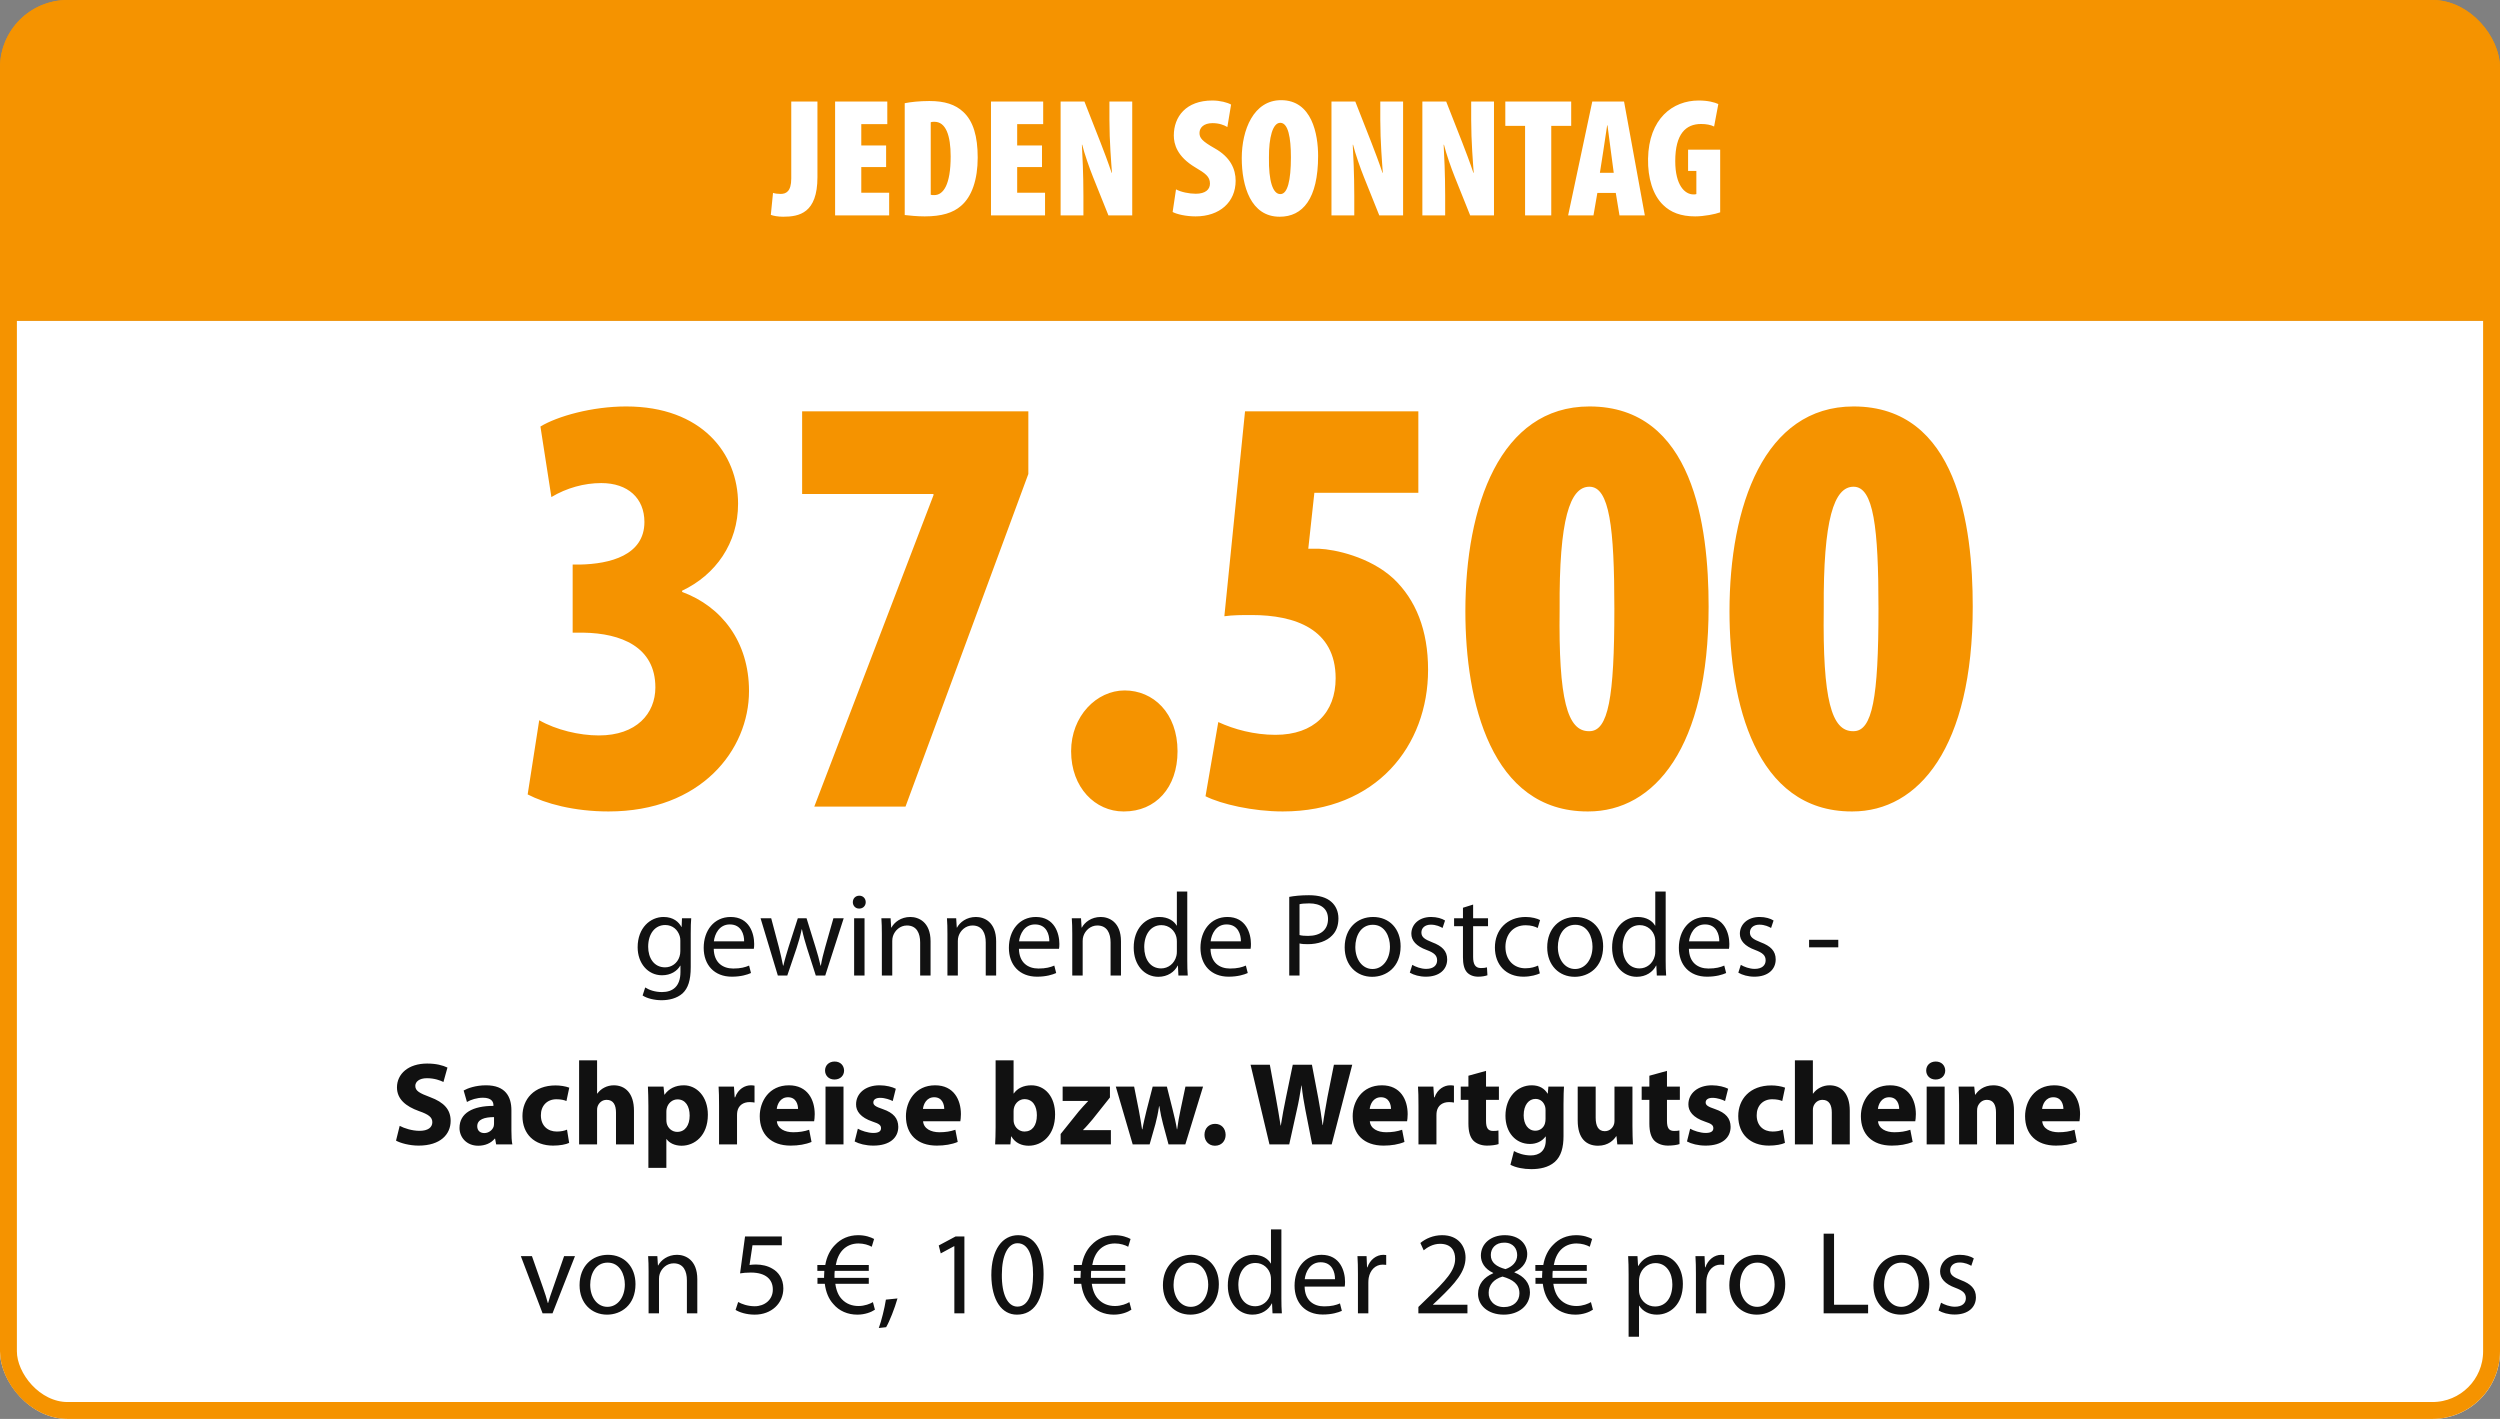
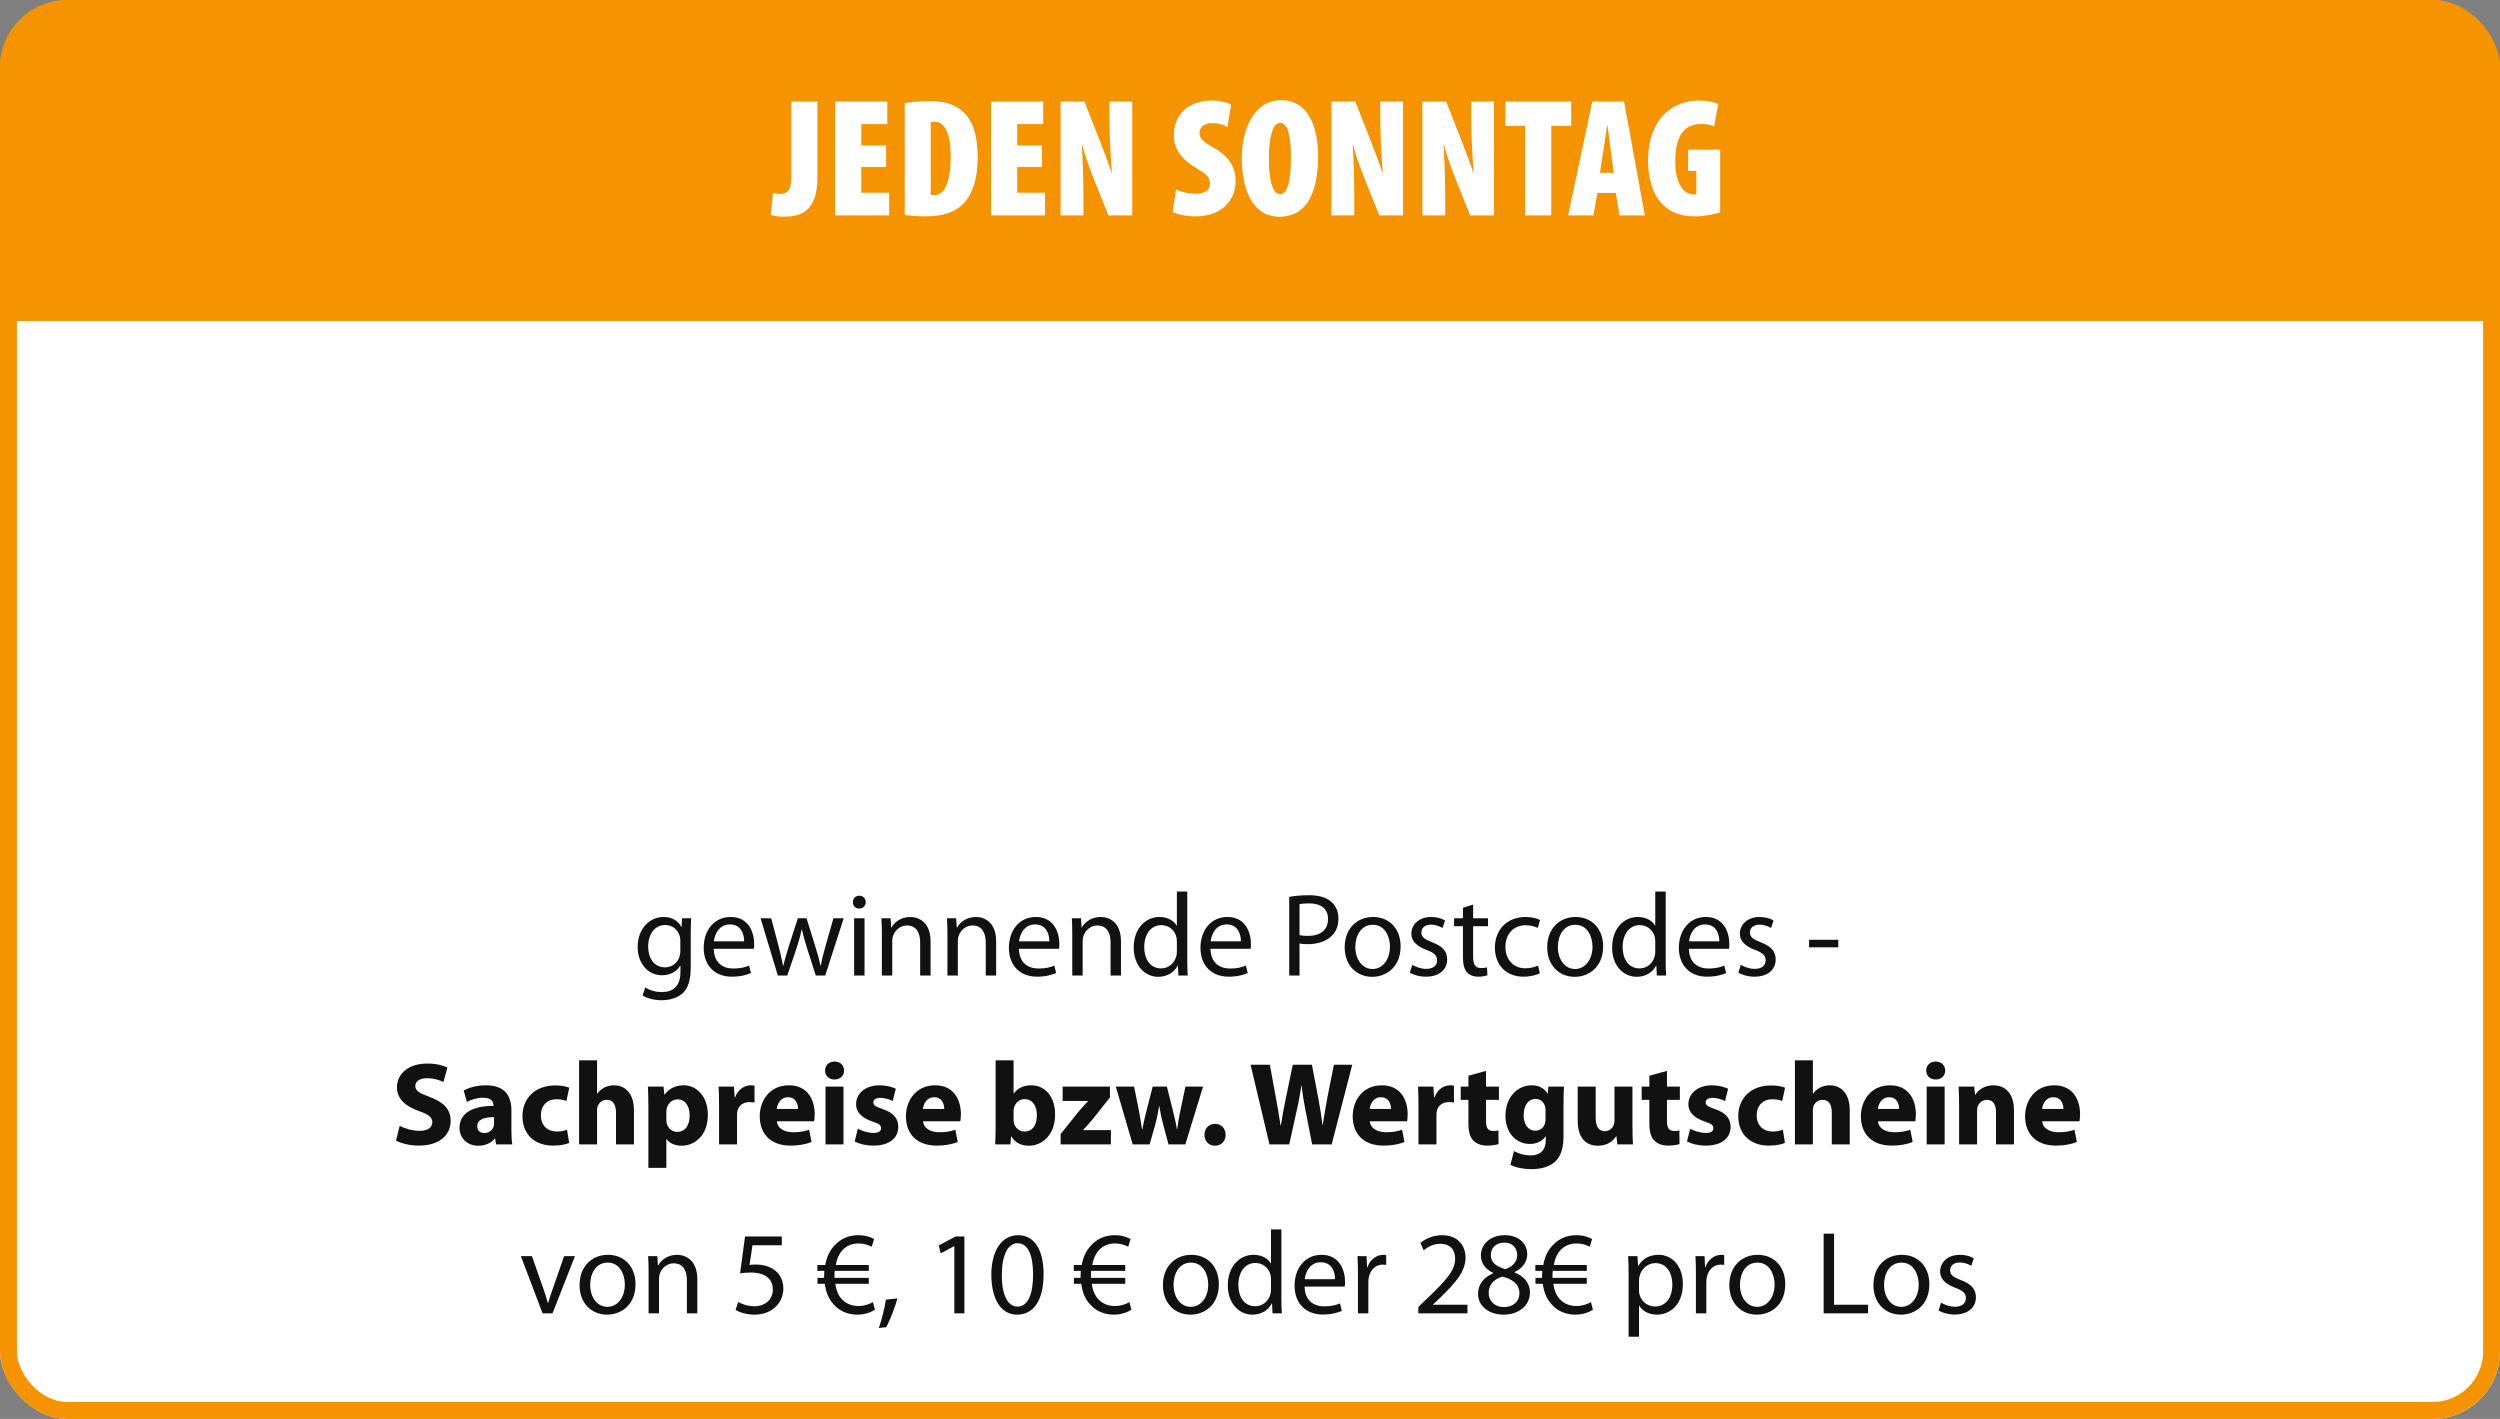
<svg xmlns="http://www.w3.org/2000/svg" width="296" height="168" viewBox="0 0 296 168" fill="none">
  <rect x="0" y="0" width="296" height="168" fill="#808080" stroke="none" />
  <g clip-path="url(#clip0_6225_88973)">
    <rect width="296" height="38" fill="#F59300" />
    <path d="M93.685 21.14V12.02H96.785V20.98C96.785 25.24 94.625 25.66 92.725 25.66C92.125 25.66 91.565 25.56 91.265 25.44L91.525 22.84C91.785 22.92 92.065 22.96 92.425 22.96C93.045 22.96 93.685 22.7 93.685 21.14ZM104.916 17.22V19.78H101.976V22.82H105.276V25.5H98.876V12.02H105.056V14.7H101.976V17.22H104.916ZM107.119 25.46V12.22C107.799 12.08 108.879 11.96 110.039 11.96C111.859 11.96 113.119 12.38 114.039 13.24C115.239 14.34 115.759 16.14 115.759 18.66C115.759 21.24 115.079 23.28 113.779 24.38C112.839 25.2 111.499 25.62 109.479 25.62C108.559 25.62 107.659 25.52 107.119 25.46ZM110.199 14.48V23.06C110.299 23.1 110.479 23.1 110.619 23.1C111.699 23.1 112.559 21.86 112.559 18.52C112.559 16.02 111.979 14.42 110.639 14.42C110.479 14.42 110.339 14.42 110.199 14.48ZM123.373 17.22V19.78H120.433V22.82H123.733V25.5H117.333V12.02H123.513V14.7H120.433V17.22H123.373ZM128.276 25.5H125.576V12.02H128.396L130.296 16.86C130.636 17.72 131.276 19.42 131.616 20.46H131.656C131.576 19.36 131.356 16.74 131.356 14.2V12.02H134.056V25.5H131.236L129.416 20.96C128.996 19.92 128.376 18.14 128.136 17.14H128.096C128.156 18.3 128.276 20.54 128.276 23.18V25.5ZM138.84 25.1L139.24 22.42C139.82 22.74 140.8 22.94 141.58 22.94C142.74 22.94 143.26 22.42 143.26 21.74C143.26 20.9 142.7 20.52 141.52 19.82C139.34 18.52 138.98 17.04 138.98 16.04C138.98 13.82 140.42 11.9 143.54 11.9C144.46 11.9 145.34 12.14 145.76 12.38L145.32 15.04C144.92 14.8 144.34 14.58 143.56 14.58C142.52 14.58 142.02 15.12 142.02 15.74C142.02 16.32 142.3 16.7 143.82 17.56C145.68 18.6 146.3 20.02 146.3 21.4C146.3 23.94 144.4 25.62 141.56 25.62C140.4 25.62 139.32 25.36 138.84 25.1ZM151.524 25.66H151.504C148.104 25.66 147.024 22.06 147.024 18.72C147.024 15.38 148.424 11.86 151.684 11.86C155.344 11.86 156.064 15.9 156.064 18.46C156.064 23.56 154.224 25.66 151.524 25.66ZM151.584 22.98H151.604C152.444 22.98 152.844 21.38 152.844 18.62C152.844 16.3 152.524 14.54 151.584 14.54C150.684 14.54 150.224 16.3 150.244 18.68C150.204 21.38 150.684 22.98 151.584 22.98ZM160.346 25.5H157.646V12.02H160.466L162.366 16.86C162.706 17.72 163.346 19.42 163.686 20.46H163.726C163.646 19.36 163.426 16.74 163.426 14.2V12.02H166.126V25.5H163.306L161.486 20.96C161.066 19.92 160.446 18.14 160.206 17.14H160.166C160.226 18.3 160.346 20.54 160.346 23.18V25.5ZM171.108 25.5H168.408V12.02H171.228L173.128 16.86C173.468 17.72 174.108 19.42 174.448 20.46H174.488C174.408 19.36 174.188 16.74 174.188 14.2V12.02H176.888V25.5H174.068L172.248 20.96C171.828 19.92 171.208 18.14 170.968 17.14H170.928C170.988 18.3 171.108 20.54 171.108 23.18V25.5ZM180.569 25.5V14.9H178.229V12.02H186.029V14.9H183.669V25.5H180.569ZM191.307 22.84H189.127L188.667 25.5H185.667L188.527 12.02H192.287L194.747 25.5H191.747L191.307 22.84ZM189.427 20.46H191.067L190.727 17.9C190.627 17.14 190.447 15.68 190.327 14.84H190.287C190.147 15.68 189.947 17.18 189.827 17.9L189.427 20.46ZM203.669 17.72V25.14C203.089 25.36 201.749 25.62 200.709 25.62C199.009 25.62 197.809 25.14 196.929 24.28C195.689 23.1 195.089 21.06 195.129 18.8C195.209 14.04 198.049 11.9 201.129 11.9C202.229 11.9 203.029 12.12 203.449 12.32L202.949 14.98C202.549 14.78 202.029 14.68 201.409 14.68C199.589 14.68 198.349 15.86 198.349 19.08C198.349 21.92 199.469 23.02 200.509 23.02C200.629 23.02 200.749 23.02 200.849 22.98V20.24H199.869V17.72H203.669Z" fill="white" />
    <rect width="296" height="130" transform="translate(0 38)" fill="white" />
-     <path d="M62.475 94.06L63.843 85.276C65.859 86.428 68.596 87.076 70.9 87.076C75.364 87.076 77.596 84.484 77.596 81.388C77.596 76.564 73.492 74.98 69.1 74.908H67.803V66.844H68.668C72.195 66.772 76.299 65.764 76.299 61.804C76.299 58.996 74.356 57.196 71.188 57.196C69.171 57.196 67.084 57.772 65.284 58.852L63.987 50.5C66.004 49.276 70.108 48.124 74.139 48.124C83.067 48.124 87.388 53.668 87.388 59.644C87.388 64.324 84.724 68.068 80.763 69.94V70.084C85.444 71.812 88.683 75.988 88.683 81.82C88.683 88.804 82.996 96.076 72.052 96.076C67.948 96.076 64.564 95.14 62.475 94.06ZM94.972 48.7H121.756V56.116L107.212 95.5H96.412L110.524 58.636V58.492H94.972V48.7ZM133.084 96.076H133.012C129.7 96.076 126.82 93.268 126.82 88.948C126.82 84.772 129.844 81.748 133.156 81.748C136.54 81.748 139.42 84.412 139.42 88.948C139.42 93.268 136.828 96.076 133.084 96.076ZM167.932 48.7V58.348H155.62L154.9 64.972C155.332 64.972 155.764 64.972 156.196 64.972C157.996 65.044 162.172 65.908 164.98 68.5C167.644 71.02 169.084 74.62 169.084 79.3C169.084 88.3 162.964 96.076 151.876 96.076C148.348 96.076 144.604 95.212 142.732 94.276L144.244 85.492C146.116 86.356 148.492 87.004 151.012 87.004C155.62 87.004 158.14 84.34 158.14 80.308C158.14 74.476 153.316 72.82 148.204 72.82C147.052 72.82 145.972 72.82 144.964 72.964L147.412 48.7H167.932ZM188.044 96.076H187.972C176.524 96.076 173.5 83.044 173.5 72.388C173.5 59.932 177.604 48.124 188.188 48.124C200.5 48.124 202.3 62.308 202.3 71.812C202.3 88.516 195.892 96.076 188.044 96.076ZM188.116 86.572H188.188C190.42 86.572 191.14 82.612 191.14 72.1C191.14 62.452 190.564 57.628 188.188 57.628C185.884 57.628 184.588 61.444 184.66 72.1C184.516 82.9 185.596 86.572 188.116 86.572ZM219.316 96.076H219.244C207.796 96.076 204.772 83.044 204.772 72.388C204.772 59.932 208.876 48.124 219.46 48.124C231.772 48.124 233.572 62.308 233.572 71.812C233.572 88.516 227.164 96.076 219.316 96.076ZM219.388 86.572H219.46C221.692 86.572 222.412 82.612 222.412 72.1C222.412 62.452 221.836 57.628 219.46 57.628C217.156 57.628 215.86 61.444 215.932 72.1C215.788 82.9 216.868 86.572 219.388 86.572Z" fill="#F59300" />
    <path d="M81.783 110.572V114.506C81.783 116.074 81.461 117.012 80.817 117.614C80.145 118.216 79.193 118.426 78.339 118.426C77.527 118.426 76.631 118.23 76.085 117.866L76.393 116.914C76.841 117.208 77.541 117.46 78.381 117.46C79.641 117.46 80.565 116.802 80.565 115.08V114.338H80.537C80.173 114.968 79.431 115.472 78.381 115.472C76.701 115.472 75.497 114.044 75.497 112.154C75.497 109.858 76.995 108.57 78.563 108.57C79.739 108.57 80.369 109.172 80.677 109.746H80.705L80.747 108.724H81.839C81.797 109.2 81.783 109.76 81.783 110.572ZM80.551 112.602V111.384C80.551 111.188 80.537 111.006 80.481 110.838C80.257 110.11 79.669 109.522 78.759 109.522C77.583 109.522 76.743 110.516 76.743 112.098C76.743 113.414 77.429 114.534 78.745 114.534C79.515 114.534 80.201 114.058 80.453 113.26C80.523 113.064 80.551 112.826 80.551 112.602ZM89.253 112.336H84.507C84.535 113.988 85.585 114.674 86.817 114.674C87.699 114.674 88.245 114.52 88.693 114.324L88.917 115.206C88.483 115.402 87.727 115.64 86.649 115.64C84.577 115.64 83.317 114.254 83.317 112.224C83.317 110.18 84.535 108.57 86.509 108.57C88.721 108.57 89.295 110.516 89.295 111.762C89.295 112.014 89.281 112.196 89.253 112.336ZM84.521 111.454H88.105C88.119 110.67 87.783 109.452 86.411 109.452C85.151 109.452 84.619 110.6 84.521 111.454ZM90.051 108.724H91.311L92.221 112.154C92.403 112.91 92.585 113.624 92.711 114.324H92.753C92.907 113.638 93.131 112.91 93.355 112.168L94.461 108.724H95.497L96.547 112.112C96.799 112.91 96.995 113.638 97.149 114.324H97.191C97.303 113.638 97.485 112.924 97.709 112.126L98.675 108.724H99.893L97.709 115.5H96.589L95.553 112.266C95.315 111.496 95.119 110.824 94.951 110.026H94.923C94.755 110.838 94.545 111.552 94.307 112.28L93.215 115.5H92.095L90.051 108.724ZM102.361 115.5H101.129V108.724H102.361V115.5ZM101.731 107.576H101.717C101.269 107.576 100.975 107.226 100.975 106.82C100.975 106.386 101.283 106.05 101.745 106.05C102.193 106.05 102.501 106.386 102.501 106.82C102.501 107.226 102.207 107.576 101.731 107.576ZM104.411 115.5V110.558C104.411 109.844 104.397 109.284 104.355 108.724H105.447L105.517 109.83H105.545C105.881 109.2 106.665 108.57 107.785 108.57C108.723 108.57 110.179 109.13 110.179 111.454V115.5H108.947V111.594C108.947 110.502 108.541 109.578 107.379 109.578C106.581 109.578 105.951 110.152 105.727 110.838C105.671 110.992 105.643 111.216 105.643 111.412V115.5H104.411ZM112.176 115.5V110.558C112.176 109.844 112.162 109.284 112.12 108.724H113.212L113.282 109.83H113.31C113.646 109.2 114.43 108.57 115.55 108.57C116.488 108.57 117.944 109.13 117.944 111.454V115.5H116.712V111.594C116.712 110.502 116.306 109.578 115.144 109.578C114.346 109.578 113.716 110.152 113.492 110.838C113.436 110.992 113.408 111.216 113.408 111.412V115.5H112.176ZM125.388 112.336H120.642C120.67 113.988 121.72 114.674 122.952 114.674C123.834 114.674 124.38 114.52 124.828 114.324L125.052 115.206C124.618 115.402 123.862 115.64 122.784 115.64C120.712 115.64 119.452 114.254 119.452 112.224C119.452 110.18 120.67 108.57 122.644 108.57C124.856 108.57 125.43 110.516 125.43 111.762C125.43 112.014 125.416 112.196 125.388 112.336ZM120.656 111.454H124.24C124.254 110.67 123.918 109.452 122.546 109.452C121.286 109.452 120.754 110.6 120.656 111.454ZM126.956 115.5V110.558C126.956 109.844 126.942 109.284 126.9 108.724H127.992L128.062 109.83H128.09C128.426 109.2 129.21 108.57 130.33 108.57C131.268 108.57 132.724 109.13 132.724 111.454V115.5H131.492V111.594C131.492 110.502 131.086 109.578 129.924 109.578C129.126 109.578 128.496 110.152 128.272 110.838C128.216 110.992 128.188 111.216 128.188 111.412V115.5H126.956ZM139.341 105.56H140.573V113.75C140.573 114.352 140.587 115.038 140.629 115.5H139.523L139.467 114.324H139.439C139.061 115.08 138.249 115.654 137.143 115.654C135.505 115.654 134.231 114.268 134.231 112.21C134.217 109.942 135.631 108.57 137.269 108.57C138.319 108.57 139.019 109.06 139.313 109.592H139.341V105.56ZM139.341 112.658V111.482C139.341 111.314 139.327 111.118 139.285 110.95C139.103 110.18 138.431 109.536 137.507 109.536C136.233 109.536 135.477 110.656 135.477 112.14C135.477 113.526 136.163 114.66 137.479 114.66C138.305 114.66 139.061 114.1 139.285 113.176C139.327 113.022 139.341 112.854 139.341 112.658ZM148.07 112.336H143.324C143.352 113.988 144.402 114.674 145.634 114.674C146.516 114.674 147.062 114.52 147.51 114.324L147.734 115.206C147.3 115.402 146.544 115.64 145.466 115.64C143.394 115.64 142.134 114.254 142.134 112.224C142.134 110.18 143.352 108.57 145.326 108.57C147.538 108.57 148.112 110.516 148.112 111.762C148.112 112.014 148.098 112.196 148.07 112.336ZM143.338 111.454H146.922C146.936 110.67 146.6 109.452 145.228 109.452C143.968 109.452 143.436 110.6 143.338 111.454ZM152.646 115.5V106.19C153.234 106.078 154.004 105.994 154.984 105.994C156.188 105.994 157.07 106.274 157.63 106.778C158.148 107.226 158.47 107.912 158.47 108.738C158.47 109.592 158.218 110.264 157.728 110.754C157.084 111.44 156.034 111.79 154.844 111.79C154.48 111.79 154.144 111.776 153.864 111.706V115.5H152.646ZM153.864 107.058V110.712C154.13 110.782 154.466 110.81 154.872 110.81C156.342 110.81 157.238 110.096 157.238 108.808C157.238 107.562 156.356 106.96 155.012 106.96C154.48 106.96 154.074 107.002 153.864 107.058ZM162.472 115.654H162.458C160.638 115.654 159.21 114.31 159.21 112.168C159.21 109.9 160.708 108.57 162.57 108.57C164.516 108.57 165.832 109.984 165.832 112.042C165.832 114.562 164.082 115.654 162.472 115.654ZM162.5 114.73H162.514C163.69 114.73 164.572 113.624 164.572 112.084C164.572 110.936 163.998 109.494 162.542 109.494C161.1 109.494 160.47 110.838 160.47 112.126C160.47 113.61 161.31 114.73 162.5 114.73ZM166.921 115.164L167.215 114.24C167.593 114.464 168.237 114.716 168.853 114.716C169.735 114.716 170.155 114.282 170.155 113.708C170.155 113.12 169.805 112.812 168.909 112.476C167.677 112.028 167.103 111.356 167.103 110.558C167.103 109.466 167.999 108.57 169.441 108.57C170.127 108.57 170.729 108.752 171.093 108.99L170.799 109.872C170.533 109.718 170.043 109.48 169.413 109.48C168.685 109.48 168.293 109.9 168.293 110.404C168.293 110.964 168.685 111.216 169.567 111.566C170.729 112 171.345 112.588 171.345 113.596C171.345 114.8 170.407 115.64 168.825 115.64C168.083 115.64 167.397 115.444 166.921 115.164ZM173.214 107.478L174.418 107.1V108.724H176.182V109.662H174.418V113.302C174.418 114.142 174.656 114.618 175.342 114.618C175.678 114.618 175.874 114.59 176.056 114.534L176.112 115.472C175.874 115.556 175.496 115.64 175.02 115.64C174.446 115.64 173.984 115.444 173.69 115.122C173.354 114.744 173.214 114.142 173.214 113.344V109.662H172.164V108.724H173.214V107.478ZM182.107 114.324L182.317 115.248C181.995 115.402 181.281 115.64 180.371 115.64C178.327 115.64 176.997 114.254 176.997 112.182C176.997 110.096 178.425 108.57 180.637 108.57C181.365 108.57 182.009 108.752 182.345 108.934L182.065 109.872C181.771 109.718 181.309 109.55 180.637 109.55C179.083 109.55 178.243 110.712 178.243 112.112C178.243 113.68 179.251 114.646 180.595 114.646C181.295 114.646 181.757 114.478 182.107 114.324ZM186.452 115.654H186.438C184.618 115.654 183.19 114.31 183.19 112.168C183.19 109.9 184.688 108.57 186.55 108.57C188.496 108.57 189.812 109.984 189.812 112.042C189.812 114.562 188.062 115.654 186.452 115.654ZM186.48 114.73H186.494C187.67 114.73 188.552 113.624 188.552 112.084C188.552 110.936 187.978 109.494 186.522 109.494C185.08 109.494 184.45 110.838 184.45 112.126C184.45 113.61 185.29 114.73 186.48 114.73ZM195.984 105.56H197.216V113.75C197.216 114.352 197.23 115.038 197.272 115.5H196.166L196.11 114.324H196.082C195.704 115.08 194.892 115.654 193.786 115.654C192.148 115.654 190.874 114.268 190.874 112.21C190.86 109.942 192.274 108.57 193.912 108.57C194.962 108.57 195.662 109.06 195.956 109.592H195.984V105.56ZM195.984 112.658V111.482C195.984 111.314 195.97 111.118 195.928 110.95C195.746 110.18 195.074 109.536 194.15 109.536C192.876 109.536 192.12 110.656 192.12 112.14C192.12 113.526 192.806 114.66 194.122 114.66C194.948 114.66 195.704 114.1 195.928 113.176C195.97 113.022 195.984 112.854 195.984 112.658ZM204.712 112.336H199.966C199.994 113.988 201.044 114.674 202.276 114.674C203.158 114.674 203.704 114.52 204.152 114.324L204.376 115.206C203.942 115.402 203.186 115.64 202.108 115.64C200.036 115.64 198.776 114.254 198.776 112.224C198.776 110.18 199.994 108.57 201.968 108.57C204.18 108.57 204.754 110.516 204.754 111.762C204.754 112.014 204.74 112.196 204.712 112.336ZM199.98 111.454H203.564C203.578 110.67 203.242 109.452 201.87 109.452C200.61 109.452 200.078 110.6 199.98 111.454ZM205.818 115.164L206.112 114.24C206.49 114.464 207.134 114.716 207.75 114.716C208.632 114.716 209.052 114.282 209.052 113.708C209.052 113.12 208.702 112.812 207.806 112.476C206.574 112.028 206 111.356 206 110.558C206 109.466 206.896 108.57 208.338 108.57C209.024 108.57 209.626 108.752 209.99 108.99L209.696 109.872C209.43 109.718 208.94 109.48 208.31 109.48C207.582 109.48 207.19 109.9 207.19 110.404C207.19 110.964 207.582 111.216 208.464 111.566C209.626 112 210.242 112.588 210.242 113.596C210.242 114.8 209.304 115.64 207.722 115.64C206.98 115.64 206.294 115.444 205.818 115.164ZM214.195 111.272H217.653V112.168H214.195V111.272ZM46.889 135.052L47.323 133.302C47.883 133.596 48.779 133.89 49.689 133.89C50.669 133.89 51.187 133.484 51.187 132.868C51.187 132.28 50.739 131.944 49.605 131.552C48.037 130.992 47.001 130.124 47.001 128.752C47.001 127.142 48.359 125.924 50.571 125.924C51.649 125.924 52.419 126.134 52.979 126.4L52.503 128.108C52.139 127.926 51.453 127.66 50.543 127.66C49.619 127.66 49.171 128.094 49.171 128.57C49.171 129.172 49.689 129.438 50.921 129.9C52.587 130.516 53.357 131.384 53.357 132.714C53.357 134.296 52.153 135.64 49.563 135.64C48.485 135.64 47.421 135.346 46.889 135.052ZM60.551 131.454V133.848C60.551 134.492 60.579 135.122 60.663 135.5H58.745L58.619 134.814H58.577C58.129 135.36 57.429 135.654 56.617 135.654C55.231 135.654 54.405 134.646 54.405 133.554C54.405 131.776 56.001 130.936 58.423 130.936V130.852C58.423 130.488 58.227 129.97 57.177 129.97C56.477 129.97 55.735 130.208 55.287 130.474L54.895 129.116C55.371 128.85 56.309 128.5 57.555 128.5C59.837 128.5 60.551 129.844 60.551 131.454ZM58.493 133.008V132.266C57.373 132.266 56.505 132.532 56.505 133.344C56.505 133.89 56.869 134.156 57.345 134.156C57.863 134.156 58.311 133.806 58.451 133.372C58.479 133.26 58.493 133.134 58.493 133.008ZM67.135 133.75L67.388 135.318C67.01 135.5 66.296 135.64 65.484 135.64C63.272 135.64 61.858 134.282 61.858 132.14C61.858 130.152 63.23 128.514 65.778 128.514C66.338 128.514 66.954 128.612 67.401 128.78L67.066 130.362C66.814 130.25 66.436 130.152 65.876 130.152C64.755 130.152 64.028 130.95 64.041 132.056C64.041 133.316 64.882 133.974 65.918 133.974C66.421 133.974 66.814 133.89 67.135 133.75ZM68.566 135.5V125.546H70.694V129.48H70.722C70.946 129.172 71.226 128.934 71.562 128.766C71.884 128.598 72.276 128.5 72.668 128.5C74.026 128.5 75.062 129.438 75.062 131.51V135.5H72.934V131.734C72.934 130.838 72.626 130.222 71.828 130.222C71.268 130.222 70.918 130.586 70.764 130.978C70.708 131.104 70.694 131.286 70.694 131.44V135.5H68.566ZM76.769 138.272V130.95C76.769 130.054 76.741 129.298 76.713 128.654H78.561L78.659 129.606H78.687C79.191 128.892 79.975 128.5 80.969 128.5C82.467 128.5 83.811 129.802 83.811 131.986C83.811 134.478 82.229 135.654 80.703 135.654C79.877 135.654 79.233 135.318 78.925 134.87H78.897V138.272H76.769ZM78.897 131.622V132.56C78.897 132.728 78.911 132.868 78.939 133.008C79.079 133.582 79.569 134.016 80.185 134.016C81.109 134.016 81.655 133.246 81.655 132.084C81.655 130.992 81.165 130.166 80.213 130.166C79.611 130.166 79.079 130.614 78.939 131.244C78.911 131.356 78.897 131.496 78.897 131.622ZM85.136 135.5V130.908C85.136 129.9 85.122 129.242 85.08 128.654H86.9L86.984 129.928H87.04C87.39 128.92 88.216 128.5 88.888 128.5C89.084 128.5 89.182 128.514 89.336 128.542V130.544C89.168 130.516 89 130.488 88.762 130.488C87.978 130.488 87.446 130.894 87.306 131.566C87.278 131.706 87.264 131.86 87.264 132.042V135.5H85.136ZM96.393 132.756H91.983C92.053 133.638 92.921 134.058 93.915 134.058C94.643 134.058 95.231 133.96 95.805 133.764L96.085 135.206C95.385 135.5 94.531 135.64 93.607 135.64C91.283 135.64 89.953 134.296 89.953 132.154C89.953 130.418 91.045 128.5 93.411 128.5C95.623 128.5 96.463 130.222 96.463 131.916C96.463 132.28 96.421 132.602 96.393 132.756ZM91.969 131.3H94.489C94.489 130.782 94.265 129.914 93.299 129.914C92.389 129.914 92.025 130.74 91.969 131.3ZM99.87 135.5H97.742V128.654H99.87V135.5ZM98.806 127.814H98.792C98.12 127.814 97.686 127.338 97.686 126.75C97.686 126.148 98.134 125.686 98.82 125.686C99.506 125.686 99.926 126.148 99.94 126.75C99.94 127.338 99.506 127.814 98.806 127.814ZM101.191 135.15L101.569 133.638C101.961 133.876 102.773 134.142 103.403 134.142C104.047 134.142 104.313 133.932 104.313 133.582C104.313 133.232 104.103 133.05 103.319 132.798C101.891 132.322 101.345 131.552 101.359 130.754C101.359 129.466 102.451 128.5 104.145 128.5C104.943 128.5 105.643 128.696 106.063 128.906L105.699 130.362C105.391 130.208 104.789 129.984 104.215 129.984C103.697 129.984 103.403 130.194 103.403 130.53C103.403 130.852 103.669 131.034 104.509 131.314C105.811 131.762 106.343 132.42 106.357 133.414C106.357 134.702 105.363 135.64 103.403 135.64C102.507 135.64 101.709 135.43 101.191 135.15ZM113.702 132.756H109.292C109.362 133.638 110.23 134.058 111.224 134.058C111.952 134.058 112.54 133.96 113.114 133.764L113.394 135.206C112.694 135.5 111.84 135.64 110.916 135.64C108.592 135.64 107.262 134.296 107.262 132.154C107.262 130.418 108.354 128.5 110.72 128.5C112.932 128.5 113.772 130.222 113.772 131.916C113.772 132.28 113.73 132.602 113.702 132.756ZM109.278 131.3H111.798C111.798 130.782 111.574 129.914 110.608 129.914C109.698 129.914 109.334 130.74 109.278 131.3ZM117.88 133.456V125.546H120.008V129.466H120.036C120.442 128.878 121.156 128.5 122.108 128.5C123.746 128.5 124.936 129.858 124.922 131.958C124.922 134.422 123.368 135.654 121.8 135.654C121.002 135.654 120.218 135.36 119.742 134.548H119.714L119.63 135.5H117.824C117.852 135.052 117.88 134.226 117.88 133.456ZM120.008 131.58V132.588C120.008 132.728 120.022 132.854 120.05 132.966C120.19 133.526 120.68 133.974 121.296 133.974C122.206 133.974 122.766 133.274 122.766 132.042C122.766 130.978 122.29 130.138 121.296 130.138C120.722 130.138 120.19 130.572 120.05 131.188C120.022 131.314 120.008 131.44 120.008 131.58ZM125.579 135.5V134.268L127.735 131.58C128.127 131.132 128.435 130.782 128.827 130.376V130.348H125.817V128.654H131.417V129.942L129.359 132.532C128.981 132.966 128.631 133.4 128.239 133.778V133.806H131.529V135.5H125.579ZM132.11 128.654H134.28L134.84 131.468C134.966 132.168 135.106 132.924 135.218 133.708H135.26C135.386 132.938 135.596 132.154 135.75 131.482L136.478 128.654H138.158L138.844 131.384C139.04 132.168 139.222 132.924 139.348 133.708H139.376C139.474 132.938 139.614 132.154 139.782 131.37L140.356 128.654H142.442L140.342 135.5H138.354L137.71 133.106C137.528 132.434 137.402 131.818 137.262 130.964H137.234C137.108 131.818 136.968 132.462 136.8 133.092L136.114 135.5H134.112L132.11 128.654ZM143.855 135.654H143.841C143.127 135.654 142.609 135.108 142.609 134.366C142.609 133.596 143.127 133.064 143.869 133.064C144.597 133.064 145.101 133.582 145.115 134.366C145.115 135.108 144.611 135.654 143.855 135.654ZM152.644 135.5H150.306L148.066 126.064H150.348L151.062 129.942C151.272 131.076 151.468 132.294 151.622 133.26H151.65C151.804 132.224 152.028 131.09 152.266 129.914L153.064 126.064H155.332L156.088 130.04C156.298 131.146 156.452 132.154 156.592 133.204H156.62C156.76 132.154 156.97 131.048 157.166 129.914L157.936 126.064H160.106L157.67 135.5H155.36L154.562 131.44C154.38 130.488 154.226 129.606 154.114 128.528H154.086C153.918 129.592 153.764 130.488 153.54 131.454L152.644 135.5ZM166.598 132.756H162.188C162.258 133.638 163.126 134.058 164.12 134.058C164.848 134.058 165.436 133.96 166.01 133.764L166.29 135.206C165.59 135.5 164.736 135.64 163.812 135.64C161.488 135.64 160.158 134.296 160.158 132.154C160.158 130.418 161.25 128.5 163.616 128.5C165.828 128.5 166.668 130.222 166.668 131.916C166.668 132.28 166.626 132.602 166.598 132.756ZM162.174 131.3H164.694C164.694 130.782 164.47 129.914 163.504 129.914C162.594 129.914 162.23 130.74 162.174 131.3ZM167.947 135.5V130.908C167.947 129.9 167.933 129.242 167.891 128.654H169.711L169.795 129.928H169.851C170.201 128.92 171.027 128.5 171.699 128.5C171.895 128.5 171.993 128.514 172.147 128.542V130.544C171.979 130.516 171.811 130.488 171.573 130.488C170.789 130.488 170.257 130.894 170.117 131.566C170.089 131.706 170.075 131.86 170.075 132.042V135.5H167.947ZM173.86 127.366L175.946 126.792V128.654H177.472V130.222H175.946V132.7C175.946 133.526 176.156 133.904 176.786 133.904C177.08 133.904 177.22 133.89 177.416 133.848L177.43 135.458C177.164 135.556 176.646 135.64 176.058 135.64C175.372 135.64 174.798 135.402 174.448 135.052C174.056 134.646 173.86 133.988 173.86 133.022V130.222H172.95V128.654H173.86V127.366ZM185.12 130.698V134.506C185.12 135.822 184.854 136.9 184.07 137.586C183.328 138.23 182.306 138.426 181.298 138.426C180.388 138.426 179.45 138.244 178.834 137.908L179.254 136.284C179.688 136.536 180.43 136.802 181.242 136.802C182.25 136.802 183.02 136.27 183.02 134.996V134.562H182.992C182.586 135.122 181.928 135.444 181.144 135.444C179.45 135.444 178.246 134.072 178.246 132.112C178.246 129.9 179.66 128.5 181.354 128.5C182.292 128.5 182.88 128.906 183.23 129.48H183.258L183.328 128.654H185.176C185.148 129.102 185.12 129.676 185.12 130.698ZM182.992 132.448V131.44C182.992 131.314 182.978 131.174 182.95 131.048C182.796 130.488 182.39 130.11 181.802 130.11C181.018 130.11 180.402 130.81 180.402 132.056C180.402 133.078 180.906 133.876 181.788 133.876C182.348 133.876 182.782 133.512 182.922 133.022C182.978 132.854 182.992 132.63 182.992 132.448ZM193.282 128.654V133.302C193.282 134.198 193.31 134.926 193.338 135.5H191.49L191.392 134.534H191.35C191.084 134.954 190.44 135.654 189.208 135.654C187.808 135.654 186.8 134.786 186.8 132.672V128.654H188.928V132.336C188.928 133.33 189.25 133.932 190.006 133.932C190.594 133.932 190.944 133.526 191.07 133.19C191.126 133.064 191.154 132.91 191.154 132.728V128.654H193.282ZM195.284 127.366L197.37 126.792V128.654H198.896V130.222H197.37V132.7C197.37 133.526 197.58 133.904 198.21 133.904C198.504 133.904 198.644 133.89 198.84 133.848L198.854 135.458C198.588 135.556 198.07 135.64 197.482 135.64C196.796 135.64 196.222 135.402 195.872 135.052C195.48 134.646 195.284 133.988 195.284 133.022V130.222H194.374V128.654H195.284V127.366ZM199.738 135.15L200.116 133.638C200.508 133.876 201.32 134.142 201.95 134.142C202.594 134.142 202.86 133.932 202.86 133.582C202.86 133.232 202.65 133.05 201.866 132.798C200.438 132.322 199.892 131.552 199.906 130.754C199.906 129.466 200.998 128.5 202.692 128.5C203.49 128.5 204.19 128.696 204.61 128.906L204.246 130.362C203.938 130.208 203.336 129.984 202.762 129.984C202.244 129.984 201.95 130.194 201.95 130.53C201.95 130.852 202.216 131.034 203.056 131.314C204.358 131.762 204.89 132.42 204.904 133.414C204.904 134.702 203.91 135.64 201.95 135.64C201.054 135.64 200.256 135.43 199.738 135.15ZM211.087 133.75L211.339 135.318C210.961 135.5 210.247 135.64 209.435 135.64C207.223 135.64 205.809 134.282 205.809 132.14C205.809 130.152 207.181 128.514 209.729 128.514C210.289 128.514 210.905 128.612 211.353 128.78L211.017 130.362C210.765 130.25 210.387 130.152 209.827 130.152C208.707 130.152 207.979 130.95 207.993 132.056C207.993 133.316 208.833 133.974 209.869 133.974C210.373 133.974 210.765 133.89 211.087 133.75ZM212.517 135.5V125.546H214.645V129.48H214.673C214.897 129.172 215.177 128.934 215.513 128.766C215.835 128.598 216.227 128.5 216.619 128.5C217.977 128.5 219.013 129.438 219.013 131.51V135.5H216.885V131.734C216.885 130.838 216.577 130.222 215.779 130.222C215.219 130.222 214.869 130.586 214.715 130.978C214.659 131.104 214.645 131.286 214.645 131.44V135.5H212.517ZM226.768 132.756H222.358C222.428 133.638 223.296 134.058 224.29 134.058C225.018 134.058 225.606 133.96 226.18 133.764L226.46 135.206C225.76 135.5 224.906 135.64 223.982 135.64C221.658 135.64 220.328 134.296 220.328 132.154C220.328 130.418 221.42 128.5 223.786 128.5C225.998 128.5 226.838 130.222 226.838 131.916C226.838 132.28 226.796 132.602 226.768 132.756ZM222.344 131.3H224.864C224.864 130.782 224.64 129.914 223.674 129.914C222.764 129.914 222.4 130.74 222.344 131.3ZM230.245 135.5H228.117V128.654H230.245V135.5ZM229.181 127.814H229.167C228.495 127.814 228.061 127.338 228.061 126.75C228.061 126.148 228.509 125.686 229.195 125.686C229.881 125.686 230.301 126.148 230.315 126.75C230.315 127.338 229.881 127.814 229.181 127.814ZM231.958 135.5V130.838C231.958 129.984 231.93 129.27 231.902 128.654H233.75L233.848 129.606H233.89C234.17 129.158 234.856 128.5 236.004 128.5C237.404 128.5 238.454 129.438 238.454 131.454V135.5H236.326V131.706C236.326 130.824 236.018 130.222 235.248 130.222C234.66 130.222 234.31 130.628 234.156 131.02C234.1 131.16 234.086 131.356 234.086 131.552V135.5H231.958ZM246.21 132.756H241.8C241.87 133.638 242.738 134.058 243.732 134.058C244.46 134.058 245.048 133.96 245.622 133.764L245.902 135.206C245.202 135.5 244.348 135.64 243.424 135.64C241.1 135.64 239.77 134.296 239.77 132.154C239.77 130.418 240.862 128.5 243.228 128.5C245.44 128.5 246.28 130.222 246.28 131.916C246.28 132.28 246.238 132.602 246.21 132.756ZM241.786 131.3H244.306C244.306 130.782 244.082 129.914 243.116 129.914C242.206 129.914 241.842 130.74 241.786 131.3ZM61.666 148.724H62.982L64.312 152.518C64.536 153.148 64.718 153.708 64.858 154.268H64.9C65.054 153.708 65.25 153.148 65.474 152.518L66.79 148.724H68.078L65.418 155.5H64.242L61.666 148.724ZM71.882 155.654H71.868C70.048 155.654 68.62 154.31 68.62 152.168C68.62 149.9 70.118 148.57 71.98 148.57C73.926 148.57 75.242 149.984 75.242 152.042C75.242 154.562 73.492 155.654 71.882 155.654ZM71.91 154.73H71.924C73.1 154.73 73.982 153.624 73.982 152.084C73.982 150.936 73.408 149.494 71.952 149.494C70.51 149.494 69.88 150.838 69.88 152.126C69.88 153.61 70.72 154.73 71.91 154.73ZM76.793 155.5V150.558C76.793 149.844 76.779 149.284 76.737 148.724H77.829L77.9 149.83H77.927C78.263 149.2 79.047 148.57 80.168 148.57C81.106 148.57 82.561 149.13 82.561 151.454V155.5H81.329V151.594C81.329 150.502 80.924 149.578 79.761 149.578C78.963 149.578 78.334 150.152 78.109 150.838C78.053 150.992 78.025 151.216 78.025 151.412V155.5H76.793ZM92.566 146.4V147.436H89.094L88.744 149.774C88.954 149.746 89.15 149.718 89.486 149.718C90.2 149.718 90.886 149.872 91.446 150.208C92.16 150.6 92.748 151.398 92.748 152.546C92.748 154.324 91.334 155.654 89.36 155.654C88.366 155.654 87.54 155.374 87.092 155.094L87.4 154.156C87.778 154.38 88.52 154.66 89.36 154.66C90.508 154.66 91.516 153.904 91.502 152.672C91.502 151.51 90.704 150.67 88.898 150.67C88.366 150.67 87.96 150.712 87.624 150.768L88.212 146.4H92.566ZM103.354 154.17L103.592 155.066C103.158 155.36 102.416 155.654 101.506 155.654C100.372 155.654 99.35 155.22 98.664 154.394C98.132 153.82 97.782 153.008 97.656 152H96.788V151.3H97.572C97.572 151.23 97.572 151.16 97.572 151.09C97.572 150.88 97.586 150.67 97.6 150.474H96.774V149.774H97.712C97.88 148.794 98.286 147.982 98.86 147.408C99.56 146.666 100.484 146.246 101.618 146.246C102.458 146.246 103.102 146.484 103.494 146.694L103.214 147.618C102.85 147.408 102.276 147.226 101.646 147.226C100.89 147.226 100.26 147.492 99.784 147.982C99.378 148.402 99.084 149.032 98.958 149.774H102.864V150.474H98.832C98.804 150.656 98.804 150.852 98.804 151.062C98.804 151.146 98.804 151.216 98.804 151.3H102.864V152H98.902C99.014 152.812 99.28 153.414 99.672 153.82C100.19 154.38 100.89 154.632 101.646 154.632C102.388 154.632 103.032 154.366 103.354 154.17ZM104.918 157.138L104.05 157.236C104.358 156.396 104.736 154.898 104.89 153.876L106.262 153.736C105.926 154.926 105.31 156.48 104.918 157.138ZM112.995 155.5V147.548H112.967L111.385 148.402L111.147 147.464L113.135 146.4H114.185V155.5H112.995ZM120.411 155.654H120.397C118.619 155.654 117.401 153.988 117.373 150.978C117.373 147.912 118.703 146.246 120.551 146.246C122.455 146.246 123.561 147.954 123.561 150.852C123.561 153.946 122.399 155.654 120.411 155.654ZM120.453 154.702H120.467C121.713 154.702 122.315 153.232 122.315 150.908C122.315 148.668 121.755 147.198 120.467 147.198C119.347 147.198 118.619 148.626 118.619 150.908C118.591 153.274 119.319 154.702 120.453 154.702ZM133.72 154.17L133.958 155.066C133.524 155.36 132.782 155.654 131.872 155.654C130.738 155.654 129.716 155.22 129.03 154.394C128.498 153.82 128.148 153.008 128.022 152H127.154V151.3H127.938C127.938 151.23 127.938 151.16 127.938 151.09C127.938 150.88 127.952 150.67 127.966 150.474H127.14V149.774H128.078C128.246 148.794 128.652 147.982 129.226 147.408C129.926 146.666 130.85 146.246 131.984 146.246C132.824 146.246 133.468 146.484 133.86 146.694L133.58 147.618C133.216 147.408 132.642 147.226 132.012 147.226C131.256 147.226 130.626 147.492 130.15 147.982C129.744 148.402 129.45 149.032 129.324 149.774H133.23V150.474H129.198C129.17 150.656 129.17 150.852 129.17 151.062C129.17 151.146 129.17 151.216 129.17 151.3H133.23V152H129.268C129.38 152.812 129.646 153.414 130.038 153.82C130.556 154.38 131.256 154.632 132.012 154.632C132.754 154.632 133.398 154.366 133.72 154.17ZM140.952 155.654H140.938C139.118 155.654 137.69 154.31 137.69 152.168C137.69 149.9 139.188 148.57 141.05 148.57C142.996 148.57 144.312 149.984 144.312 152.042C144.312 154.562 142.562 155.654 140.952 155.654ZM140.98 154.73H140.994C142.17 154.73 143.052 153.624 143.052 152.084C143.052 150.936 142.478 149.494 141.022 149.494C139.58 149.494 138.95 150.838 138.95 152.126C138.95 153.61 139.79 154.73 140.98 154.73ZM150.484 145.56H151.716V153.75C151.716 154.352 151.73 155.038 151.772 155.5H150.666L150.61 154.324H150.582C150.204 155.08 149.392 155.654 148.286 155.654C146.648 155.654 145.374 154.268 145.374 152.21C145.36 149.942 146.774 148.57 148.412 148.57C149.462 148.57 150.162 149.06 150.456 149.592H150.484V145.56ZM150.484 152.658V151.482C150.484 151.314 150.47 151.118 150.428 150.95C150.246 150.18 149.574 149.536 148.65 149.536C147.376 149.536 146.62 150.656 146.62 152.14C146.62 153.526 147.306 154.66 148.622 154.66C149.448 154.66 150.204 154.1 150.428 153.176C150.47 153.022 150.484 152.854 150.484 152.658ZM159.212 152.336H154.466C154.494 153.988 155.544 154.674 156.776 154.674C157.658 154.674 158.204 154.52 158.652 154.324L158.876 155.206C158.442 155.402 157.686 155.64 156.608 155.64C154.536 155.64 153.276 154.254 153.276 152.224C153.276 150.18 154.494 148.57 156.468 148.57C158.68 148.57 159.254 150.516 159.254 151.762C159.254 152.014 159.24 152.196 159.212 152.336ZM154.48 151.454H158.064C158.078 150.67 157.742 149.452 156.37 149.452C155.11 149.452 154.578 150.6 154.48 151.454ZM160.78 155.5V150.838C160.78 150.04 160.766 149.354 160.724 148.724H161.802L161.858 150.054H161.9C162.208 149.144 162.964 148.57 163.79 148.57C163.916 148.57 164.014 148.584 164.126 148.598V149.76C164 149.746 163.874 149.732 163.706 149.732C162.838 149.732 162.222 150.39 162.054 151.3C162.026 151.482 162.012 151.678 162.012 151.874V155.5H160.78ZM173.745 155.5H167.935V154.744L168.901 153.806C171.225 151.594 172.289 150.418 172.289 149.046C172.289 148.122 171.855 147.268 170.497 147.268C169.671 147.268 168.985 147.688 168.565 148.038L168.173 147.17C168.789 146.652 169.699 146.246 170.749 146.246C172.695 146.246 173.521 147.59 173.521 148.892C173.521 150.572 172.303 151.93 170.385 153.778L169.671 154.45V154.478H173.745V155.5ZM178.15 146.246H178.164C179.928 146.246 180.824 147.338 180.824 148.486C180.824 149.256 180.432 150.096 179.312 150.614V150.656C180.446 151.104 181.146 151.916 181.146 153.008C181.146 154.604 179.788 155.654 178.052 155.654C176.148 155.654 175 154.534 175 153.204C175 152.056 175.686 151.23 176.792 150.754V150.712C175.77 150.236 175.336 149.452 175.336 148.668C175.336 147.226 176.554 146.246 178.15 146.246ZM178.066 154.758H178.08C179.186 154.758 179.9 154.072 179.9 153.134C179.9 152.042 179.13 151.496 177.898 151.146C176.834 151.454 176.26 152.168 176.26 153.036C176.218 153.946 176.918 154.758 178.066 154.758ZM178.108 147.128H178.094C177.072 147.128 176.512 147.8 176.512 148.584C176.498 149.494 177.198 149.984 178.248 150.264C179.032 149.998 179.634 149.438 179.634 148.612C179.634 147.884 179.2 147.128 178.108 147.128ZM188.366 154.17L188.604 155.066C188.17 155.36 187.428 155.654 186.518 155.654C185.384 155.654 184.362 155.22 183.676 154.394C183.144 153.82 182.794 153.008 182.668 152H181.8V151.3H182.584C182.584 151.23 182.584 151.16 182.584 151.09C182.584 150.88 182.598 150.67 182.612 150.474H181.786V149.774H182.724C182.892 148.794 183.298 147.982 183.872 147.408C184.572 146.666 185.496 146.246 186.63 146.246C187.47 146.246 188.114 146.484 188.506 146.694L188.226 147.618C187.862 147.408 187.288 147.226 186.658 147.226C185.902 147.226 185.272 147.492 184.796 147.982C184.39 148.402 184.096 149.032 183.97 149.774H187.876V150.474H183.844C183.816 150.656 183.816 150.852 183.816 151.062C183.816 151.146 183.816 151.216 183.816 151.3H187.876V152H183.914C184.026 152.812 184.292 153.414 184.684 153.82C185.202 154.38 185.902 154.632 186.658 154.632C187.4 154.632 188.044 154.366 188.366 154.17ZM192.827 158.272V150.936C192.827 150.068 192.813 149.368 192.771 148.724H193.877L193.947 149.886H193.975C194.465 149.046 195.277 148.57 196.369 148.57C198.021 148.57 199.253 149.956 199.253 152.014C199.253 154.45 197.755 155.654 196.173 155.654C195.263 155.654 194.493 155.262 194.087 154.59H194.059V158.272H192.827ZM194.059 151.566V152.742C194.059 152.91 194.073 153.092 194.115 153.246C194.325 154.1 195.081 154.688 195.949 154.688C197.251 154.688 198.007 153.624 198.007 152.07C198.007 150.712 197.307 149.55 196.005 149.55C195.165 149.55 194.367 150.138 194.129 151.076C194.101 151.23 194.059 151.412 194.059 151.566ZM200.797 155.5V150.838C200.797 150.04 200.783 149.354 200.741 148.724H201.819L201.875 150.054H201.917C202.225 149.144 202.981 148.57 203.807 148.57C203.933 148.57 204.031 148.584 204.143 148.598V149.76C204.017 149.746 203.891 149.732 203.723 149.732C202.855 149.732 202.239 150.39 202.071 151.3C202.043 151.482 202.029 151.678 202.029 151.874V155.5H200.797ZM208.013 155.654H207.999C206.179 155.654 204.751 154.31 204.751 152.168C204.751 149.9 206.249 148.57 208.111 148.57C210.057 148.57 211.373 149.984 211.373 152.042C211.373 154.562 209.623 155.654 208.013 155.654ZM208.041 154.73H208.055C209.231 154.73 210.113 153.624 210.113 152.084C210.113 150.936 209.539 149.494 208.083 149.494C206.641 149.494 206.011 150.838 206.011 152.126C206.011 153.61 206.851 154.73 208.041 154.73ZM215.919 155.5V146.064H217.151V154.478H221.183V155.5H215.919ZM225.075 155.654H225.061C223.241 155.654 221.813 154.31 221.813 152.168C221.813 149.9 223.311 148.57 225.173 148.57C227.119 148.57 228.435 149.984 228.435 152.042C228.435 154.562 226.685 155.654 225.075 155.654ZM225.103 154.73H225.117C226.293 154.73 227.175 153.624 227.175 152.084C227.175 150.936 226.601 149.494 225.145 149.494C223.703 149.494 223.073 150.838 223.073 152.126C223.073 153.61 223.913 154.73 225.103 154.73ZM229.525 155.164L229.819 154.24C230.197 154.464 230.841 154.716 231.457 154.716C232.339 154.716 232.759 154.282 232.759 153.708C232.759 153.12 232.409 152.812 231.513 152.476C230.281 152.028 229.707 151.356 229.707 150.558C229.707 149.466 230.603 148.57 232.045 148.57C232.731 148.57 233.333 148.752 233.697 148.99L233.403 149.872C233.137 149.718 232.647 149.48 232.017 149.48C231.289 149.48 230.897 149.9 230.897 150.404C230.897 150.964 231.289 151.216 232.171 151.566C233.333 152 233.949 152.588 233.949 153.596C233.949 154.8 233.011 155.64 231.429 155.64C230.687 155.64 230.001 155.444 229.525 155.164Z" fill="#111111" />
  </g>
  <rect x="1" y="1" width="294" height="166" rx="7" stroke="#F59300" stroke-width="2" />
  <defs>
    <clipPath id="clip0_6225_88973">
      <rect width="296" height="168" rx="8" fill="white" />
    </clipPath>
  </defs>
</svg>